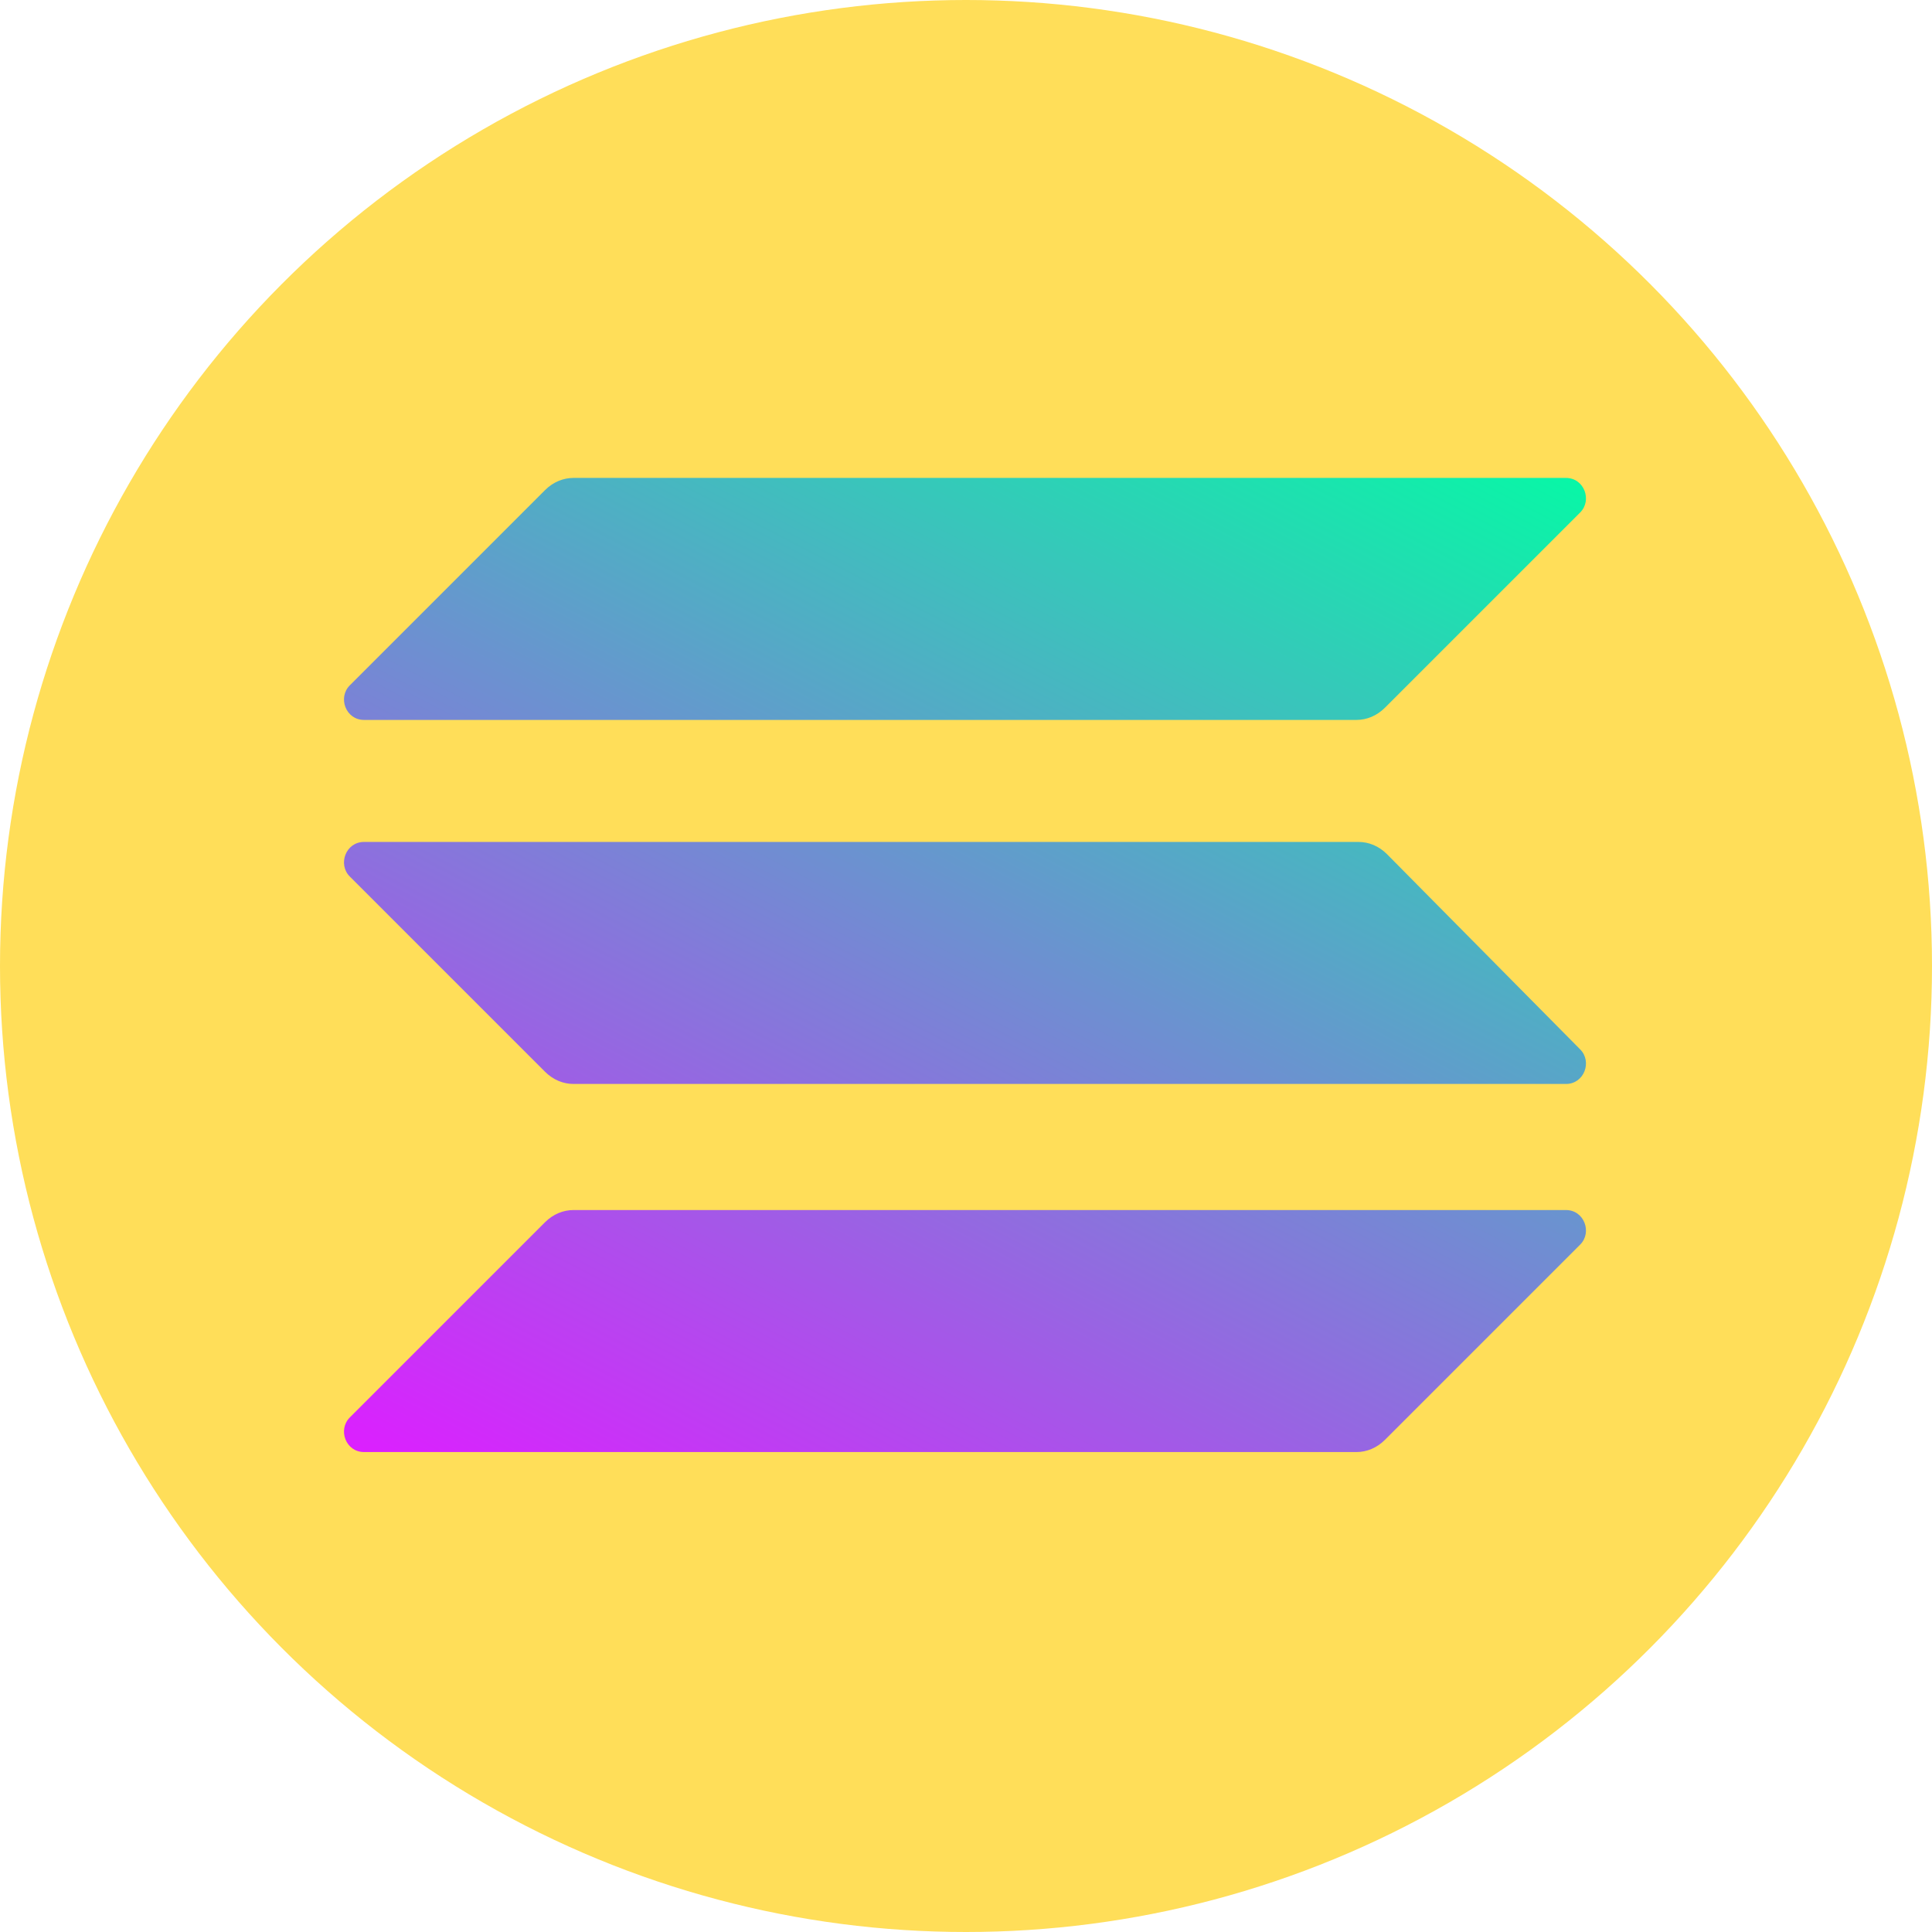
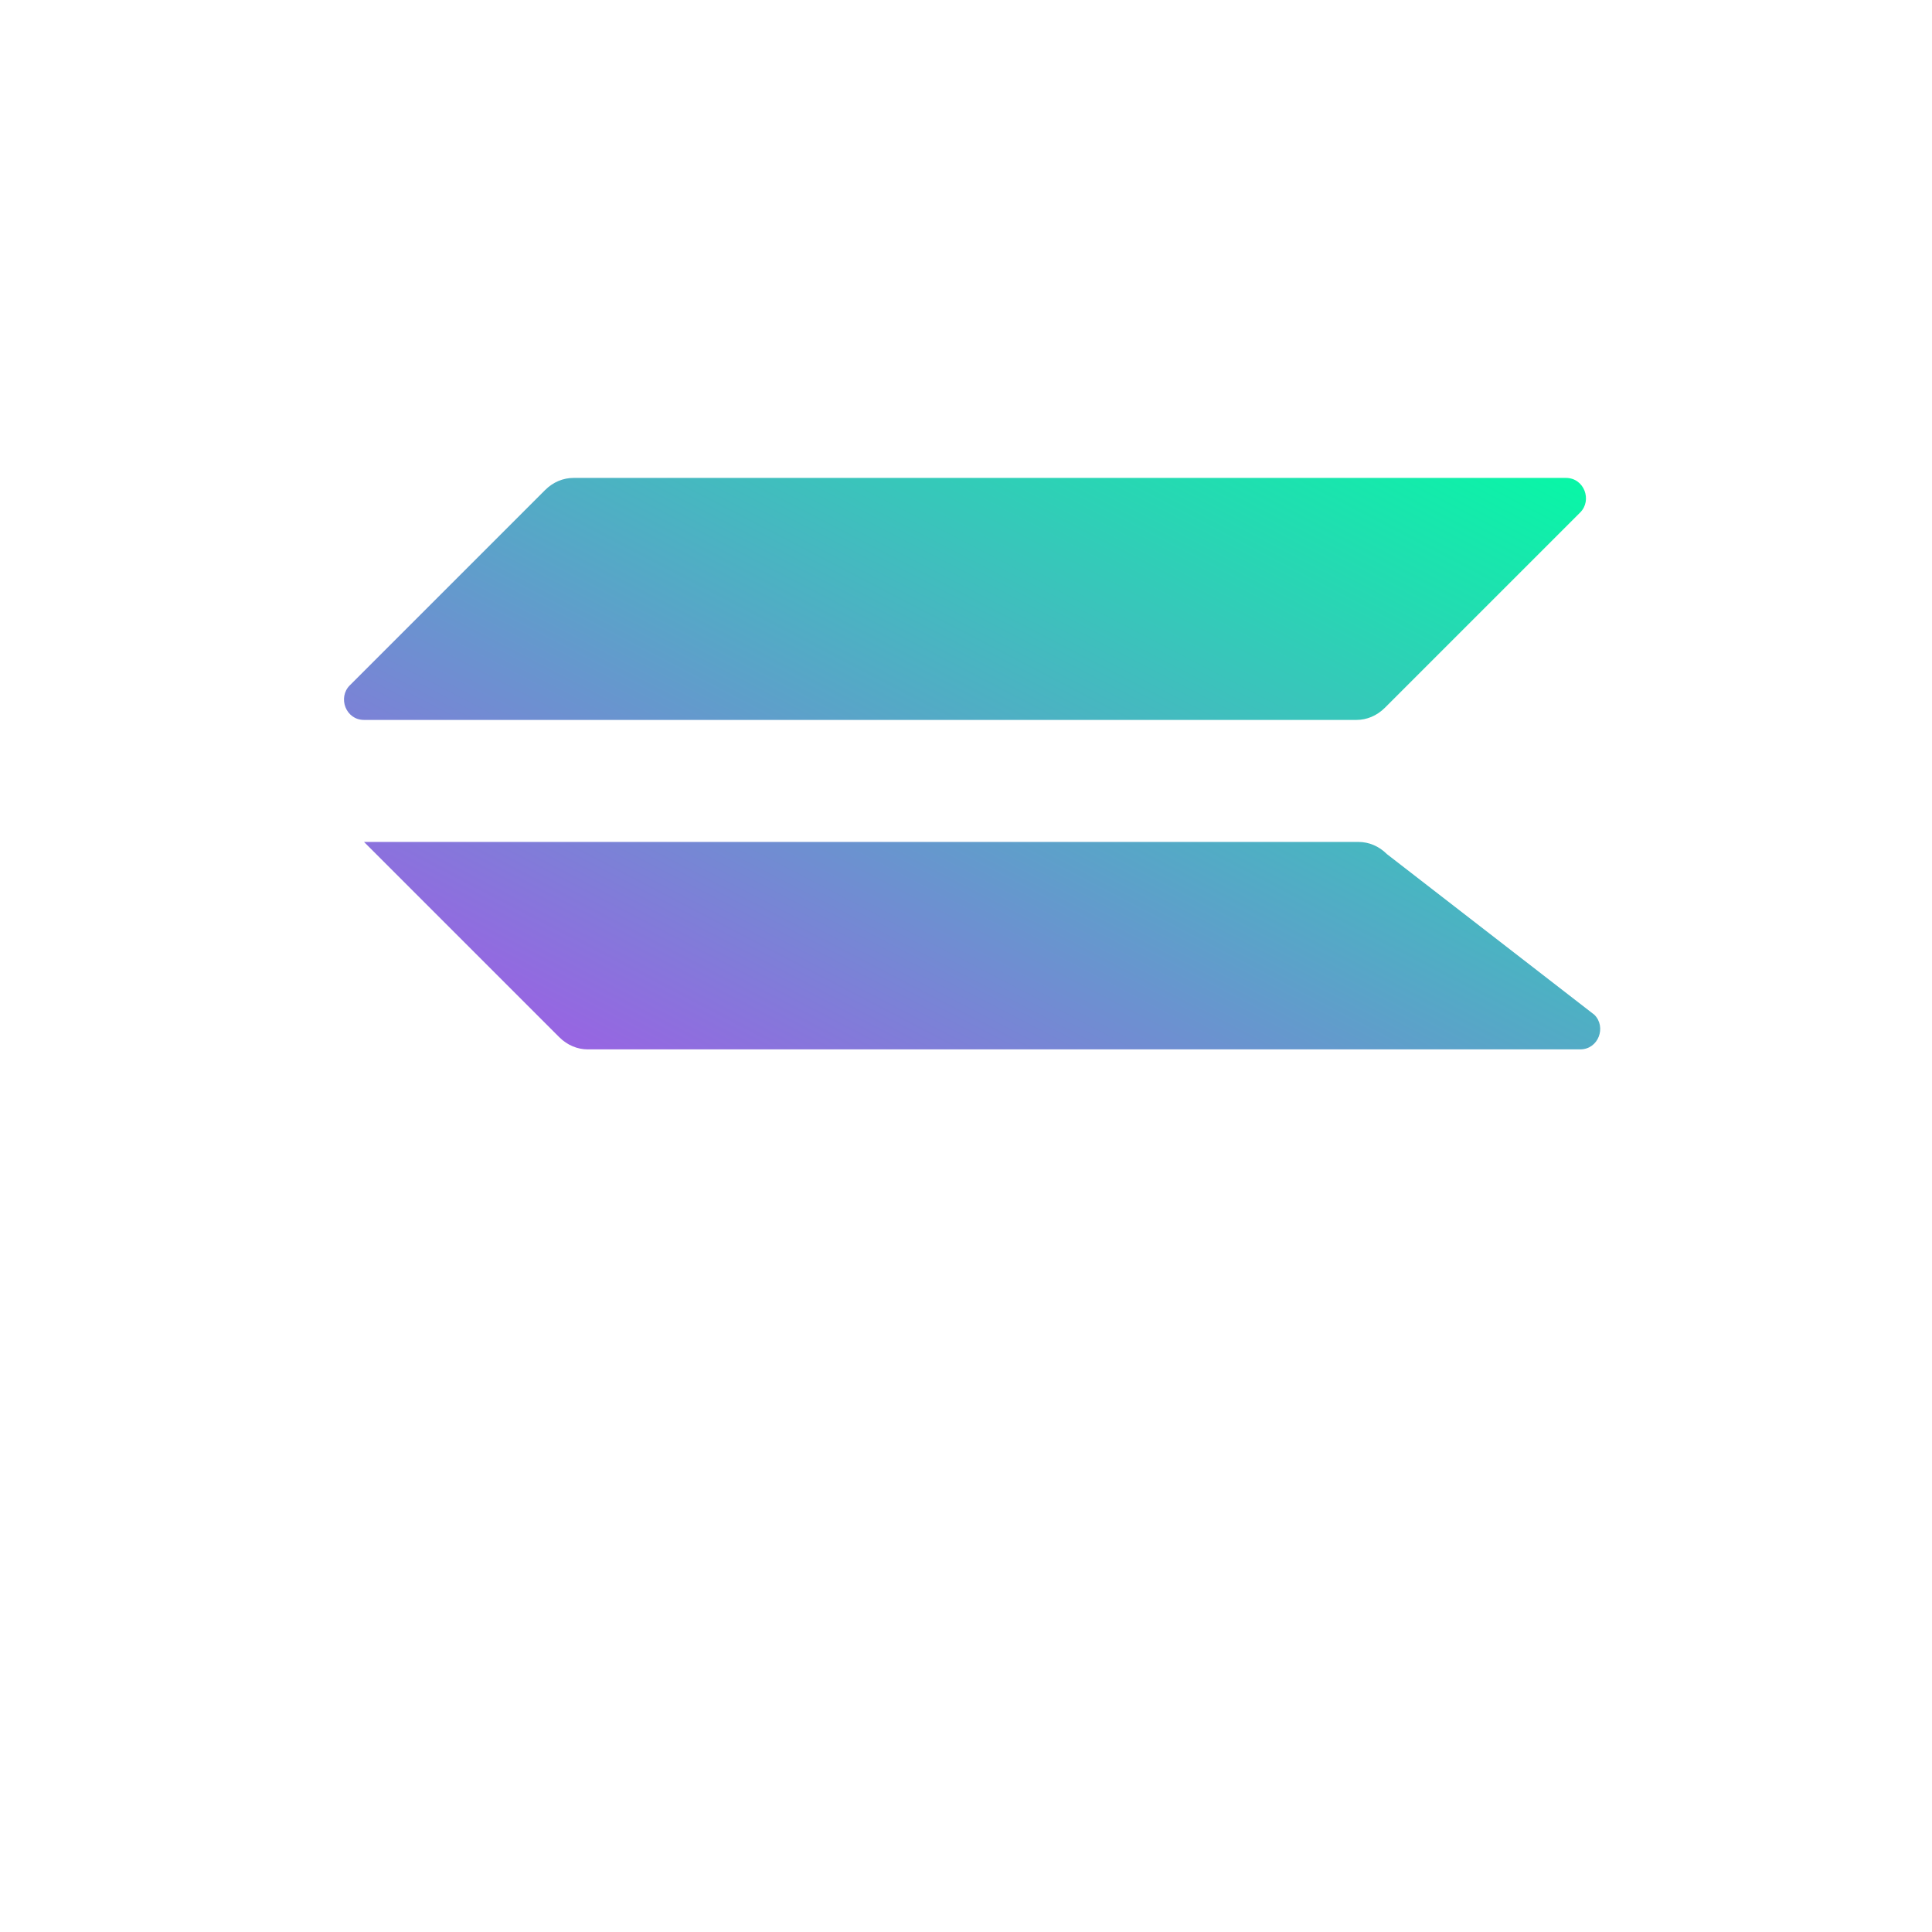
<svg xmlns="http://www.w3.org/2000/svg" xmlns:xlink="http://www.w3.org/1999/xlink" fill="#ffde59" height="95" preserveAspectRatio="xMidYMid meet" version="1" viewBox="2.5 2.5 95.0 95.0" width="95" zoomAndPan="magnify">
  <g>
    <g id="change1_1">
-       <circle cx="50" cy="50" r="47.5" />
-     </g>
+       </g>
    <g>
      <linearGradient gradientTransform="translate(0 -4686)" gradientUnits="userSpaceOnUse" id="a" x1="74.924" x2="41.135" xlink:actuate="onLoad" xlink:show="other" xlink:type="simple" y1="4706.266" y2="4770.985">
        <stop offset="0" stop-color="#00ffa3" />
        <stop offset="1" stop-color="#dc1fff" />
      </linearGradient>
-       <path d="M29.3,62.6c0.4-0.4,0.9-0.6,1.4-0.6h48.8c0.9,0,1.3,1.1,0.7,1.7l-9.6,9.6c-0.4,0.4-0.9,0.6-1.4,0.6 H20.4c-0.9,0-1.3-1.1-0.7-1.7L29.3,62.6z" fill="url(#a)" />
      <linearGradient gradientTransform="translate(0 -4686)" gradientUnits="userSpaceOnUse" id="b" x1="60.15" x2="26.361" xlink:actuate="onLoad" xlink:show="other" xlink:type="simple" y1="4698.553" y2="4763.273">
        <stop offset="0" stop-color="#00ffa3" />
        <stop offset="1" stop-color="#dc1fff" />
      </linearGradient>
      <path d="M29.3,26.6c0.4-0.4,0.9-0.6,1.4-0.6h48.8 c0.9,0,1.3,1.1,0.7,1.7l-9.6,9.6c-0.4,0.4-0.9,0.6-1.4,0.6H20.4c-0.9,0-1.3-1.1-0.7-1.7L29.3,26.6z" fill="url(#b)" />
      <linearGradient gradientTransform="translate(0 -4686)" gradientUnits="userSpaceOnUse" id="c" x1="67.49" x2="33.701" xlink:actuate="onLoad" xlink:show="other" xlink:type="simple" y1="4702.385" y2="4767.105">
        <stop offset="0" stop-color="#00ffa3" />
        <stop offset="1" stop-color="#dc1fff" />
      </linearGradient>
-       <path d="M70.7,44.5c-0.4-0.4-0.9-0.6-1.4-0.6H20.4 c-0.9,0-1.3,1.1-0.7,1.7l9.6,9.6c0.4,0.4,0.9,0.6,1.4,0.6h48.8c0.9,0,1.3-1.1,0.7-1.7L70.7,44.5z" fill="url(#c)" />
+       <path d="M70.7,44.5c-0.4-0.4-0.9-0.6-1.4-0.6H20.4 l9.6,9.6c0.4,0.4,0.9,0.6,1.4,0.6h48.8c0.9,0,1.3-1.1,0.7-1.7L70.7,44.5z" fill="url(#c)" />
    </g>
  </g>
</svg>